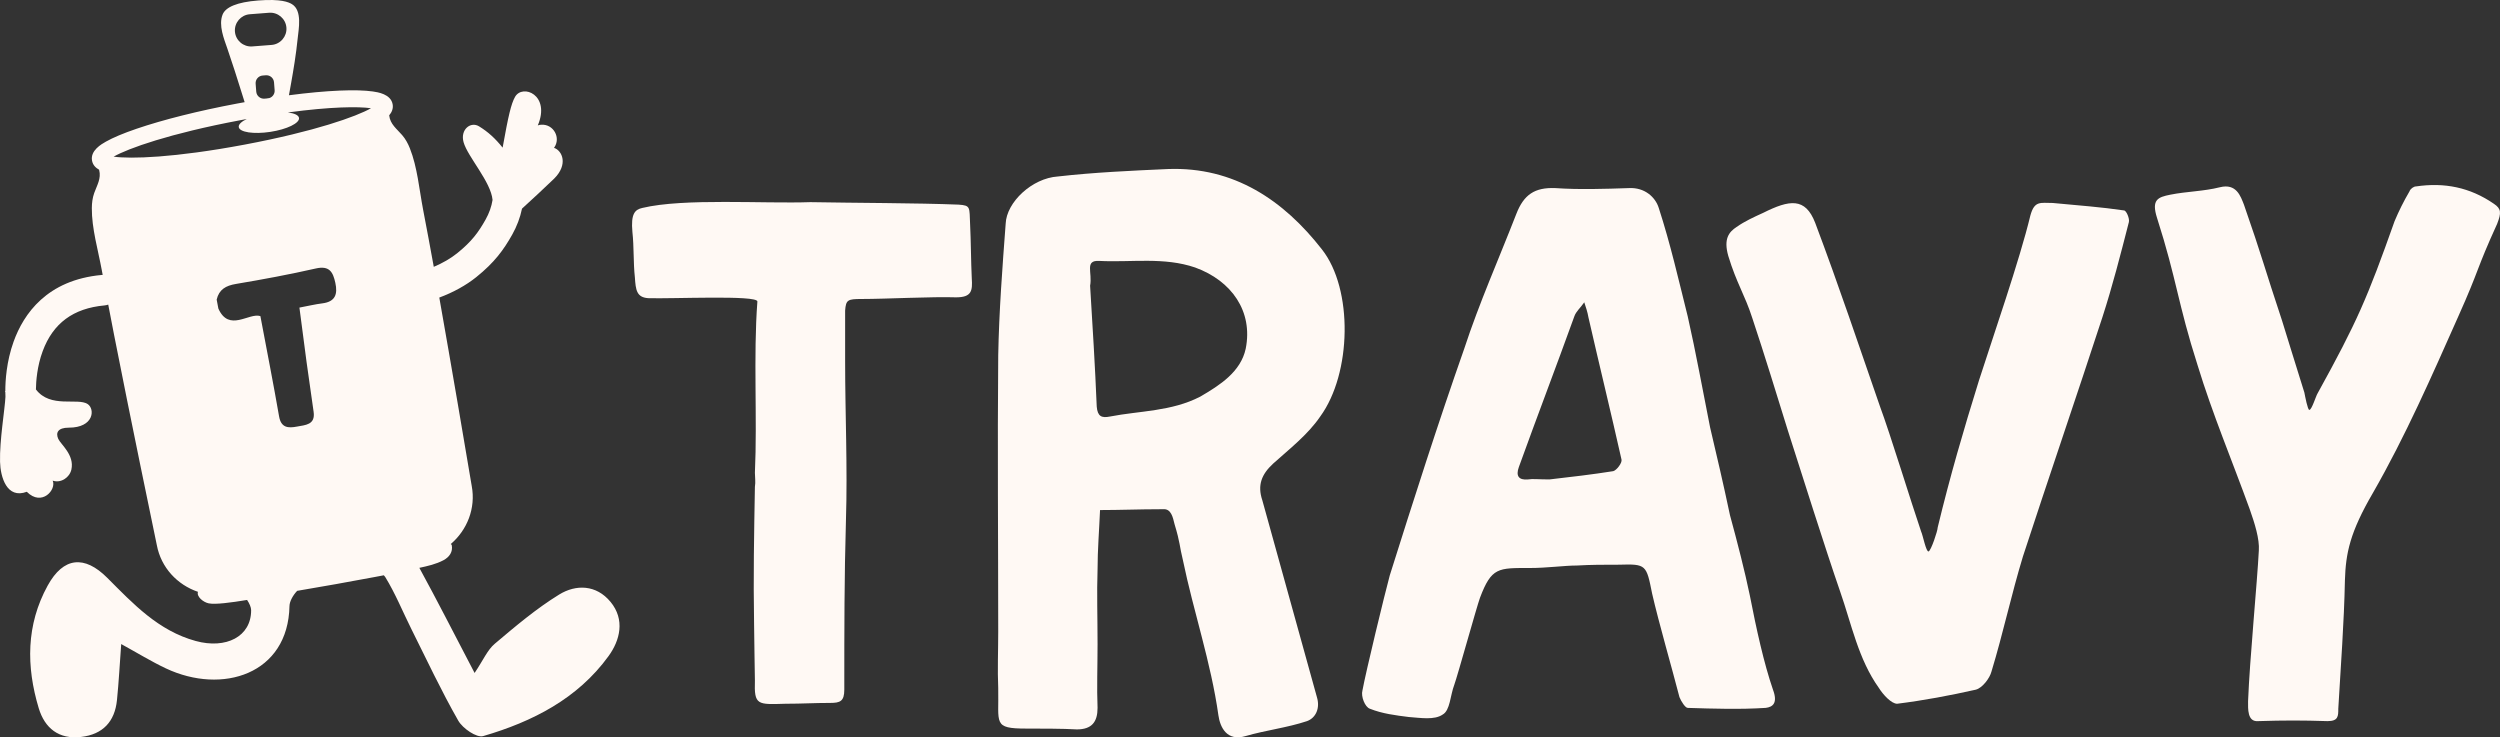
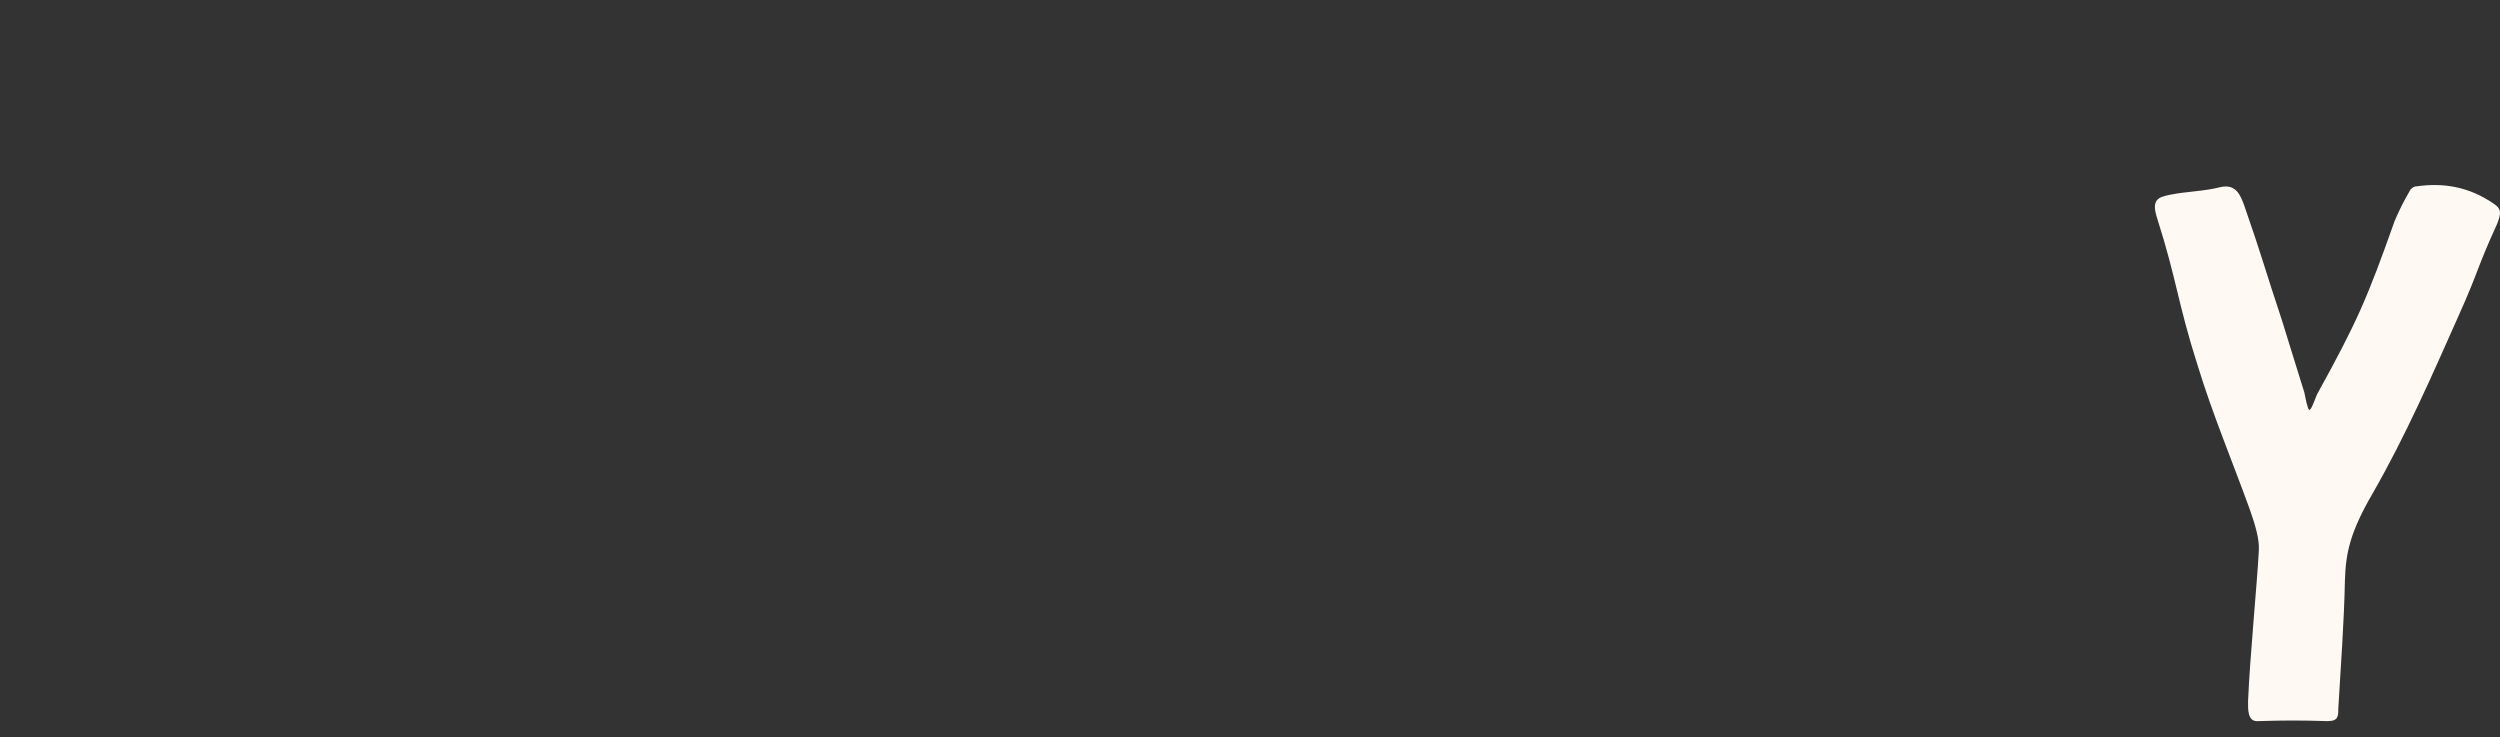
<svg xmlns="http://www.w3.org/2000/svg" viewBox="0 0 1000.675 295.128" id="Layer_2">
  <rect x="0" y="0" width="1000.675" height="295.128" fill="#333333" stroke="none" />
  <g id="Components">
    <g id="_1a38cde8-4d38-418d-9e74-da0e989bb193_10">
-       <path style="fill:#fff9f4; stroke-width:0px;" d="M244.358,240.893c-5.692-6.882-13.783-7.075-20.552-2.908-9.176,5.648-17.528,12.726-25.791,19.714-2.93,2.478-4.564,6.487-8.049,11.671-8.428-16.11-14.976-29.01-21.91-41.699-.07-.129-.138-.256-.205-.382,3.333-.712,6.724-1.48,9.677-3.062,2.325-1.246,3.815-3.302,3.295-6.02-.034-.179-.176-.323-.413-.438,6.592-5.614,10.083-14.341,8.406-23.26-1.808-10.879-3.664-21.748-5.536-32.617-2.458-14.265-4.91-28.533-7.443-42.786,5.543-2.056,10.711-4.894,14.808-8.192,7.309-5.884,10.917-10.861,14.368-16.983,1.887-3.348,3.202-6.884,3.934-10.433l.005.001c1.862-1.623,11.097-10.251,12.849-11.992,5.748-5.714,3.244-11.248-.042-12.33,2.918-4.001-.237-9.636-5.168-9.248-.697.055-.672.046-1.33.28,5.203-12.269-6.147-16.753-9.124-11.398-1.549,2.787-2.619,7.294-4.951,20.284-2.927-3.665-5.827-6.325-9.459-8.538-3.357-2.046-7.599,1.316-6.164,6.388,1.649,5.828,10.947,15.831,11.594,23.087-.413,2.626-1.358,5.316-2.808,7.887-2.877,5.103-5.542,8.759-11.38,13.458-2.566,2.065-5.816,3.937-9.341,5.431-1.389-7.639-2.804-15.274-4.273-22.899-1.537-7.985-2.285-16.975-5.298-24.545-.756-1.903-1.731-3.717-3.076-5.273-2.135-2.472-4.791-4.356-5.196-7.867-.003-.021-.003-.042-.005-.064,1.021-1.199,1.707-2.69,1.374-4.462l-.001-0c-.762-4.053-5.959-4.803-7.915-5.085-3.253-.469-7.727-.587-13.296-.35-5.933.252-12.835.894-20.292,1.869.274-1.525.555-3.073.836-4.652,1.004-5.637,2.013-11.656,2.665-18.101.379-3.742,1.901-11.123-2.259-13.694-1.321-.816-4.357-2.204-13.567-1.488-8.409.653-13.056,2.629-14.242,5.668-1.669,4.277.581,9.696,1.914,13.563,2.083,6.044,3.878,11.739,5.551,17.084.467,1.491.922,2.949,1.374,4.388-1.028.185-2.06.374-3.096.569-15.333,2.883-29.609,6.464-40.199,10.083-5.276,1.803-9.401,3.538-12.261,5.156-1.72.973-6.29,3.559-5.528,7.612.326,1.733,1.464,2.859,2.811,3.605.013.043.032.083.043.127.898,3.419-.892,6.138-1.984,9.217-.688,1.938-.937,3.982-.951,6.03-.058,8.148,2.51,16.796,3.979,24.794.119.651.245,1.301.365,1.952-.123.004-.246.004-.37.015-21.931,1.99-31.29,15.6-35.277,26.668-2.89,8.022-3.331,15.777-3.325,19.841l-.154.009c.068.07.119.198.156.376.007.791.03,1.419.051,1.853-.243,5.069-2.383,17.47-2.165,26.043.155,6.128,2.726,15,10.706,11.997,6.044,6.067,11.969-.939,10.363-4.463,3.226,1.117,6.762-1.186,7.488-4.44,1.3-5.827-4.247-10.046-5.251-12.263-1.095-2.418-.226-4.508,4.222-4.501,10.079.017,10.549-7.456,7.541-9.445-4.006-2.649-14.88,1.822-20.701-5.841l-.008.001c.045-3.308.48-9.316,2.713-15.34,4.145-11.18,12.241-17.158,24.746-18.3.521-.046,1.018-.164,1.489-.33.77,4.04,1.548,8.077,2.336,12.113,3.377,17.277,6.909,34.523,10.425,51.771,2.204,10.806,4.422,21.607,6.69,32.4,1.689,8.982,8.191,15.88,16.454,18.678-.606,1.991,2.169,4.124,4.131,4.573.094.02.188.04.282.06,2.505.506,8.787-.299,15.258-1.377.948,1.405,1.617,2.941,1.621,4.102.035,10.592-10.068,15.652-22.194,12.324-14.955-4.104-25.006-14.863-35.356-25.245-9.182-9.211-17.603-8.361-23.885,3.069-8.646,15.732-8.613,32.36-3.586,49.068,2.401,7.979,8.021,12.563,16.947,11.521,8.732-1.02,13.493-6.138,14.37-14.733.734-7.203,1.106-14.443,1.696-22.45,6.52,3.575,12.039,6.981,17.869,9.732,22.59,10.662,48.969,2.354,49.486-24.95.035-1.858,1.393-4.314,3.078-6.081,10.265-1.746,20.523-3.541,30.753-5.484,1.312-.249,2.627-.495,3.941-.743.226.233.422.472.572.716,4.047,6.587,6.976,13.853,10.443,20.803,6.131,12.29,11.972,24.751,18.77,36.664,1.769,3.1,7.361,6.943,9.953,6.186,19.714-5.757,37.808-14.932,50.194-32.009,4.59-6.328,6.707-14.583.787-21.741ZM94.034,12.644c-.275-3.542,2.398-6.665,5.94-6.941l7.728-.601c3.542-.275,6.665,2.397,6.941,5.94.275,3.542-2.398,6.665-5.94,6.941l-7.728.601c-3.542.275-6.665-2.397-6.941-5.94ZM109.927,36.116c.111,1.423-.787,2.7-2.087,3.131-.399.061-.797.122-1.199.185l-.795.062c-1.673.13-3.149-1.133-3.279-2.806l-.247-3.177c-.13-1.673,1.132-3.149,2.806-3.279l1.276-.099c1.673-.13,3.148,1.133,3.279,2.806l.247,3.177ZM129.009,121.428c-2.819.354-5.599,1.022-9.159,1.691.992,7.581,1.899,14.734,2.87,21.878.9,6.619,1.863,13.23,2.811,19.843.75,5.233-3.296,5.266-6.641,5.906-3.488.667-6.379.56-7.183-4.072-2.28-13.138-4.864-26.223-7.484-40.154-4.604-1.451-12.551,6.552-16.819-3.01-.225-1.196-.45-2.393-.675-3.589.948-4.064,3.669-5.589,7.726-6.27,10.706-1.798,21.395-3.787,31.979-6.191,5.471-1.243,6.86,1.493,7.79,5.736.991,4.52.031,7.572-5.216,8.232ZM97.91,57.885c-28.132,5.29-45.844,5.784-52.422,4.812,5.776-3.294,22.457-9.268,50.589-14.558.909-.171,1.806-.336,2.692-.497-2.122,1.019-3.361,2.175-3.202,3.223.315,2.073,5.969,2.933,12.629,1.922,6.66-1.012,11.804-3.512,11.489-5.585-.169-1.113-1.88-1.874-4.456-2.186,17.148-2.323,28.338-2.418,33.27-1.689-5.777,3.295-22.459,9.269-50.589,14.558Z" />
-       <path style="fill:#fff9f4; stroke-width:0px;" d="M382.675,119.015c-9.276-.332-28.162.663-37.77.663-5.632,0-6.294.331-6.626,4.638v20.21c0,21.204.994,42.408.332,63.612-.663,22.861-.663,43.402-.663,67.919,0,4.639-1.657,5.301-5.632,5.301-6.626,0-11.265.332-17.891.332-11.265.332-12.59.663-12.259-9.276,0-2.651-.331-17.892-.331-22.861-.332-18.554,0-35.782.331-54.667.332-1.987,0-3.976,0-5.632.995-21.866-.662-46.715.995-68.582,0-2.65-34.457-.994-43.733-1.325-4.639-.332-4.97-3.313-5.302-8.283-.662-5.964-.331-12.259-.994-18.222-.662-7.289.994-8.946,3.976-9.609,16.566-3.976,48.704-1.656,67.257-2.319,17.559.332,43.07.332,59.305.994,4.969.332,4.307.995,4.638,7.952.332,6.626.332,14.577.663,21.535.332,4.97,0,7.621-6.295,7.621Z" />
-       <path style="fill:#fff9f4; stroke-width:0px;" d="M505.254,200.187c7.289,26.173,14.578,52.678,21.867,78.853,1.325,4.307-.332,8.283-3.976,9.608-7.952,2.65-16.566,3.644-24.518,5.964-7.621,2.319-10.271-3.645-10.933-8.283-2.982-21.204-9.94-41.414-14.247-62.287-1.325-5.301-.994-6.627-3.313-14.247-.662-2.65-1.325-6.295-4.639-5.964h-1.325c-7.951,0-15.902.332-23.855.332-.332,7.951-.994,15.903-.994,23.855-.332,9.276,0,18.885,0,29.818,0,9.276-.332,17.559,0,25.511,0,5.632-2.319,8.614-8.283,8.614-5.301-.332-14.91-.332-20.21-.332-13.584,0-10.933-1.988-11.265-16.235-.332-7.288,0-14.909,0-22.529,0-36.776-.332-73.882,0-110.658.332-17.56,1.657-35.12,2.982-52.679.332-8.614,10.601-18.222,20.872-18.885,14.578-1.657,29.487-2.319,44.065-2.982,26.505-.994,46.384,12.59,61.624,32.138,12.591,15.902,11.928,49.696-.662,66.925-4.97,7.289-12.258,12.921-18.885,18.885-4.638,4.307-6.294,8.614-4.307,14.578ZM478.417,107.087c-12.59-4.306-25.511-1.987-38.433-2.65-5.963-.331-2.65,4.639-3.644,9.94.994,16.235,1.988,32.138,2.65,48.372.332,3.976,1.988,4.639,5.301,3.976,11.928-2.319,24.518-1.987,36.114-7.951,7.951-4.639,16.234-9.94,18.222-19.216,2.982-14.91-5.632-27.168-20.21-32.47Z" />
-       <path style="fill:#fff9f4; stroke-width:0px;" d="M706.69,283.347c-10.271.662-20.542.332-31.143,0-.994,0-2.65-2.65-3.313-4.307-2.982-11.596-8.283-29.818-10.933-41.414-2.319-11.596-2.319-11.927-13.253-11.596-5.963,0-11.265,0-16.897.332-4.969,0-11.927.994-18.884.994-12.59,0-15.24-.331-19.879,11.928-1.325,3.644-8.946,31.143-10.271,34.788-1.657,4.307-1.657,10.271-4.639,11.928-3.312,2.319-8.945,1.325-13.584.994-5.301-.662-10.602-1.325-15.572-3.312-1.988-.663-3.644-4.97-2.982-7.289,1.325-7.289,8.946-38.764,10.933-46.053,9.609-30.48,19.217-60.63,29.818-90.779,5.964-18.223,13.915-36.114,20.872-54.004,2.982-7.621,7.289-10.602,15.572-10.271,9.609.663,19.548.332,29.488,0,6.294-.332,10.601,3.644,11.927,7.951,4.639,14.247,7.952,28.825,11.596,43.403,3.313,14.577,5.964,29.487,8.946,44.395,2.65,11.265,5.301,22.529,7.951,35.119,2.982,10.934,5.964,22.529,7.951,32.138,2.651,13.584,5.632,27.167,9.277,37.77,1.987,5.301,0,6.957-2.982,7.289ZM649.042,183.952c-4.307-19.216-8.946-38.101-13.253-56.986-.332-1.987-.994-3.976-1.657-5.963-1.325,1.987-3.312,3.644-3.976,5.632-7.289,20.209-14.909,40.088-22.198,60.299-1.325,3.644,0,5.301,3.644,4.969,1.988-.331,3.976,0,8.614,0,8.614-.994,17.229-1.987,25.511-3.312,1.325-.332,3.644-3.313,3.313-4.639Z" />
-       <path style="fill:#fff9f4; stroke-width:0px;" d="M852.134,88.865c-3.312,12.921-6.626,25.843-10.601,38.101-8.946,27.5-22.861,68.251-31.807,95.751-4.639,15.24-7.951,30.812-12.59,46.052-.662,2.65-3.644,6.626-6.294,7.289-10.271,2.319-20.873,4.307-31.475,5.632-2.32,0-5.632-3.644-7.289-6.295-8.283-11.595-10.933-25.511-15.572-38.763-5.632-16.235-15.572-47.709-20.872-64.275-4.639-14.909-9.277-30.149-14.247-45.059-2.982-9.276-6.295-13.915-9.608-24.848-1.988-6.957.331-9.608,3.312-11.596,3.313-2.319,6.957-3.976,10.602-5.632,10.601-5.301,16.897-6.295,20.872,3.976,9.608,25.511,17.56,49.366,25.843,73.22,4.307,11.596,12.59,38.764,16.565,50.36.663,1.325,1.988,8.283,2.982,7.951.994-.332,3.644-8.283,3.644-9.608,4.97-20.542,10.271-38.764,16.566-58.974,5.632-17.56,16.234-48.041,20.541-65.932,1.657-5.964,3.976-4.969,8.946-4.969,10.601.994,19.547,1.657,28.493,2.982.994,0,2.319,3.312,1.987,4.638Z" />
      <path style="fill:#fff9f4; stroke-width:0px;" d="M999.562,89.528c-8.614,18.885-6.957,17.891-15.572,37.107-10.601,23.855-21.204,48.041-34.126,70.57-9.276,15.903-10.933,24.186-11.265,35.119-.331,16.897-1.656,34.126-2.65,51.354,0,2.981,0,4.969-4.307,4.969-10.27-.332-17.227-.332-27.83,0-4.307.332-3.976-4.969-3.976-7.951.662-16.897,3.644-47.378,4.307-60.3.332-4.638-1.657-10.933-3.645-16.565-6.957-19.216-14.909-38.101-20.872-57.648-7.951-24.849-8.283-34.126-16.234-58.974-2.32-7.289.331-8.284,5.301-9.277,6.626-1.325,13.252-1.325,19.879-2.982,6.626-1.657,8.283,3.645,9.608,6.957,7.289,20.873,8.283,25.511,15.24,46.385.332,1.325,6.627,21.203,8.946,28.824.332,1.657,1.325,6.957,1.987,6.957.995,0,2.651-5.632,3.313-6.626,15.903-28.825,19.879-38.101,30.812-68.913,1.657-3.977,3.645-7.952,5.964-11.928.332-.994,1.657-1.988,2.65-1.988,11.265-1.656,21.536.332,31.143,6.958,2.982,1.987,2.982,3.644,1.325,7.951Z" />
    </g>
  </g>
</svg>